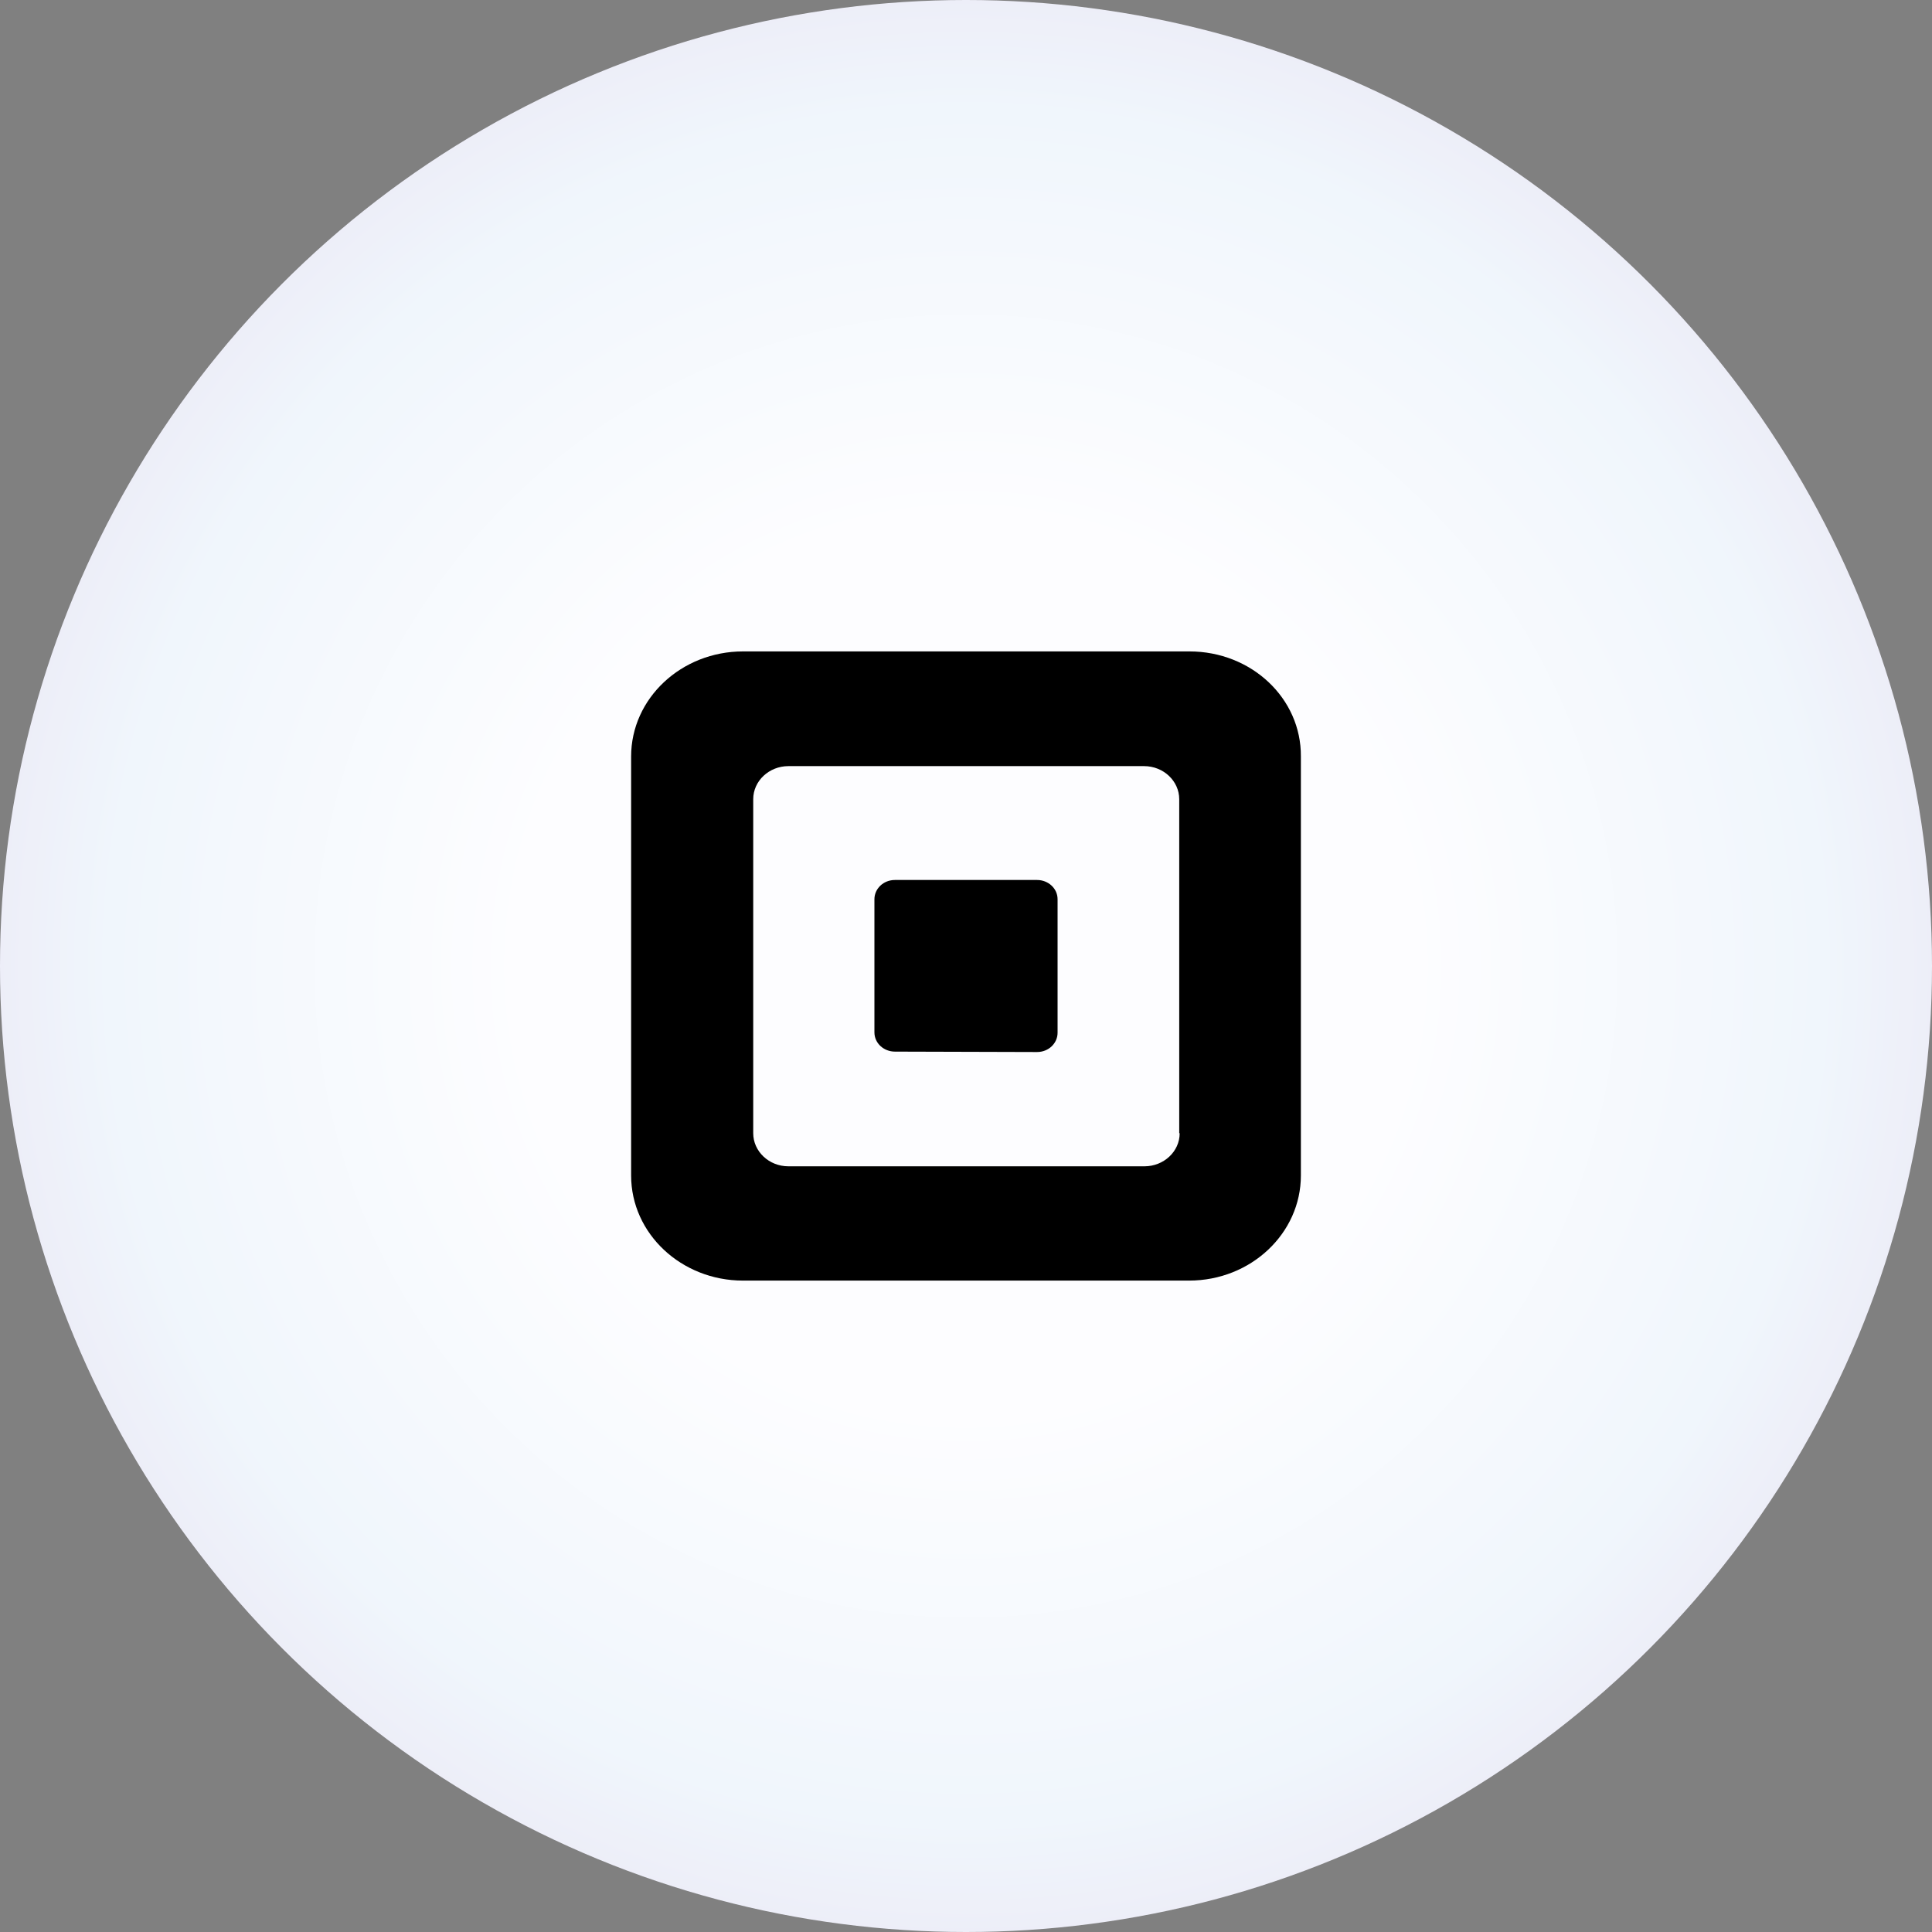
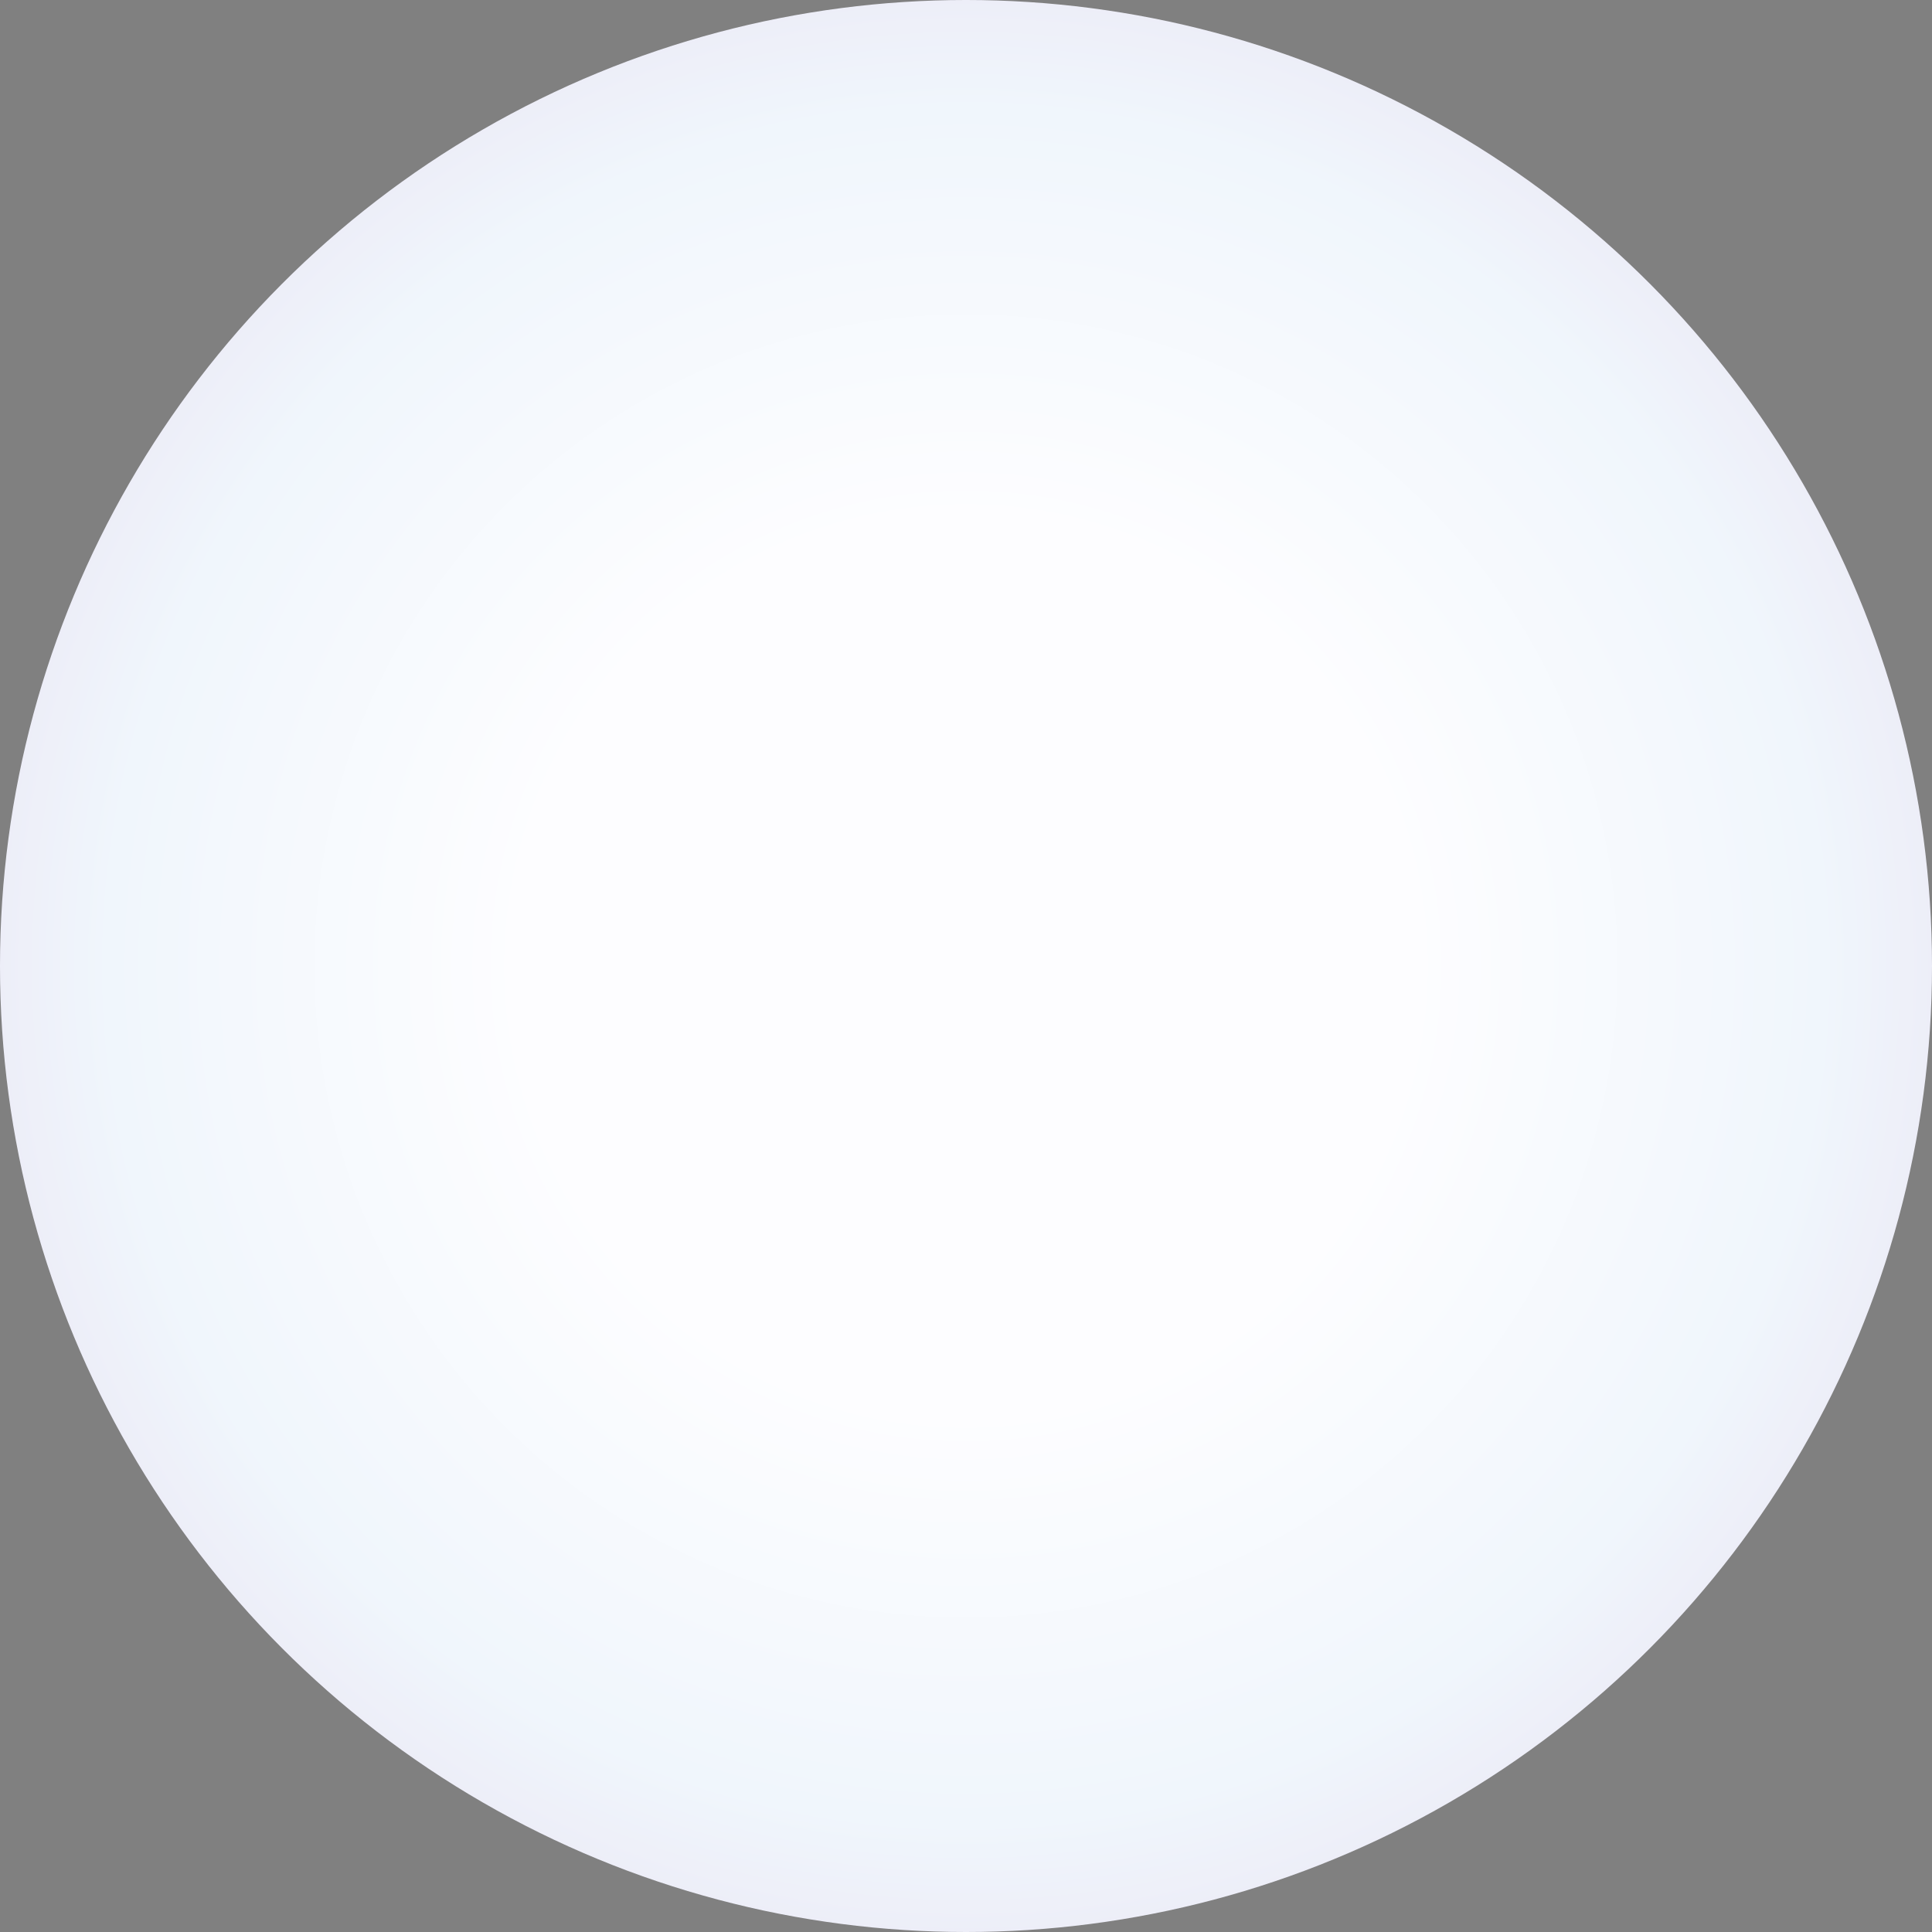
<svg xmlns="http://www.w3.org/2000/svg" width="150" height="150" viewBox="0 0 150 150" fill="none">
  <rect x="0" y="0" width="150" height="150" fill="#808080" stroke="none" />
  <circle cx="75" cy="75" r="75" fill="url(#paint0_radial_625_13968)" />
-   <path d="M92.35 50.576H57.684C52.91 50.576 49 54.216 49 58.734V91.267C49 95.785 52.91 99.425 57.684 99.425H92.316C97.125 99.425 101 95.752 101 91.267V58.734C101.034 54.216 97.159 50.576 92.35 50.576ZM91.589 87.984C91.589 89.415 90.344 90.552 88.856 90.552H61.213C59.691 90.552 58.48 89.382 58.48 87.984V62.049C58.48 60.619 59.725 59.481 61.213 59.481H88.822C90.344 59.481 91.555 60.651 91.555 62.049V87.984H91.589ZM69.482 81.647C68.617 81.647 67.89 80.997 67.89 80.152V69.817C67.89 69.004 68.582 68.322 69.482 68.322H80.518C81.383 68.322 82.11 68.972 82.11 69.817V80.184C82.11 80.997 81.418 81.679 80.518 81.679L69.482 81.647Z" fill="black" />
  <defs>
    <radialGradient id="paint0_radial_625_13968" cx="0" cy="0" r="1" gradientUnits="userSpaceOnUse" gradientTransform="translate(75 75) rotate(90) scale(75)">
      <stop offset="0.458" stop-color="#FDFDFF" />
      <stop offset="0.88" stop-color="#F0F6FC" />
      <stop offset="0.995" stop-color="#EDEEF8" />
    </radialGradient>
  </defs>
</svg>